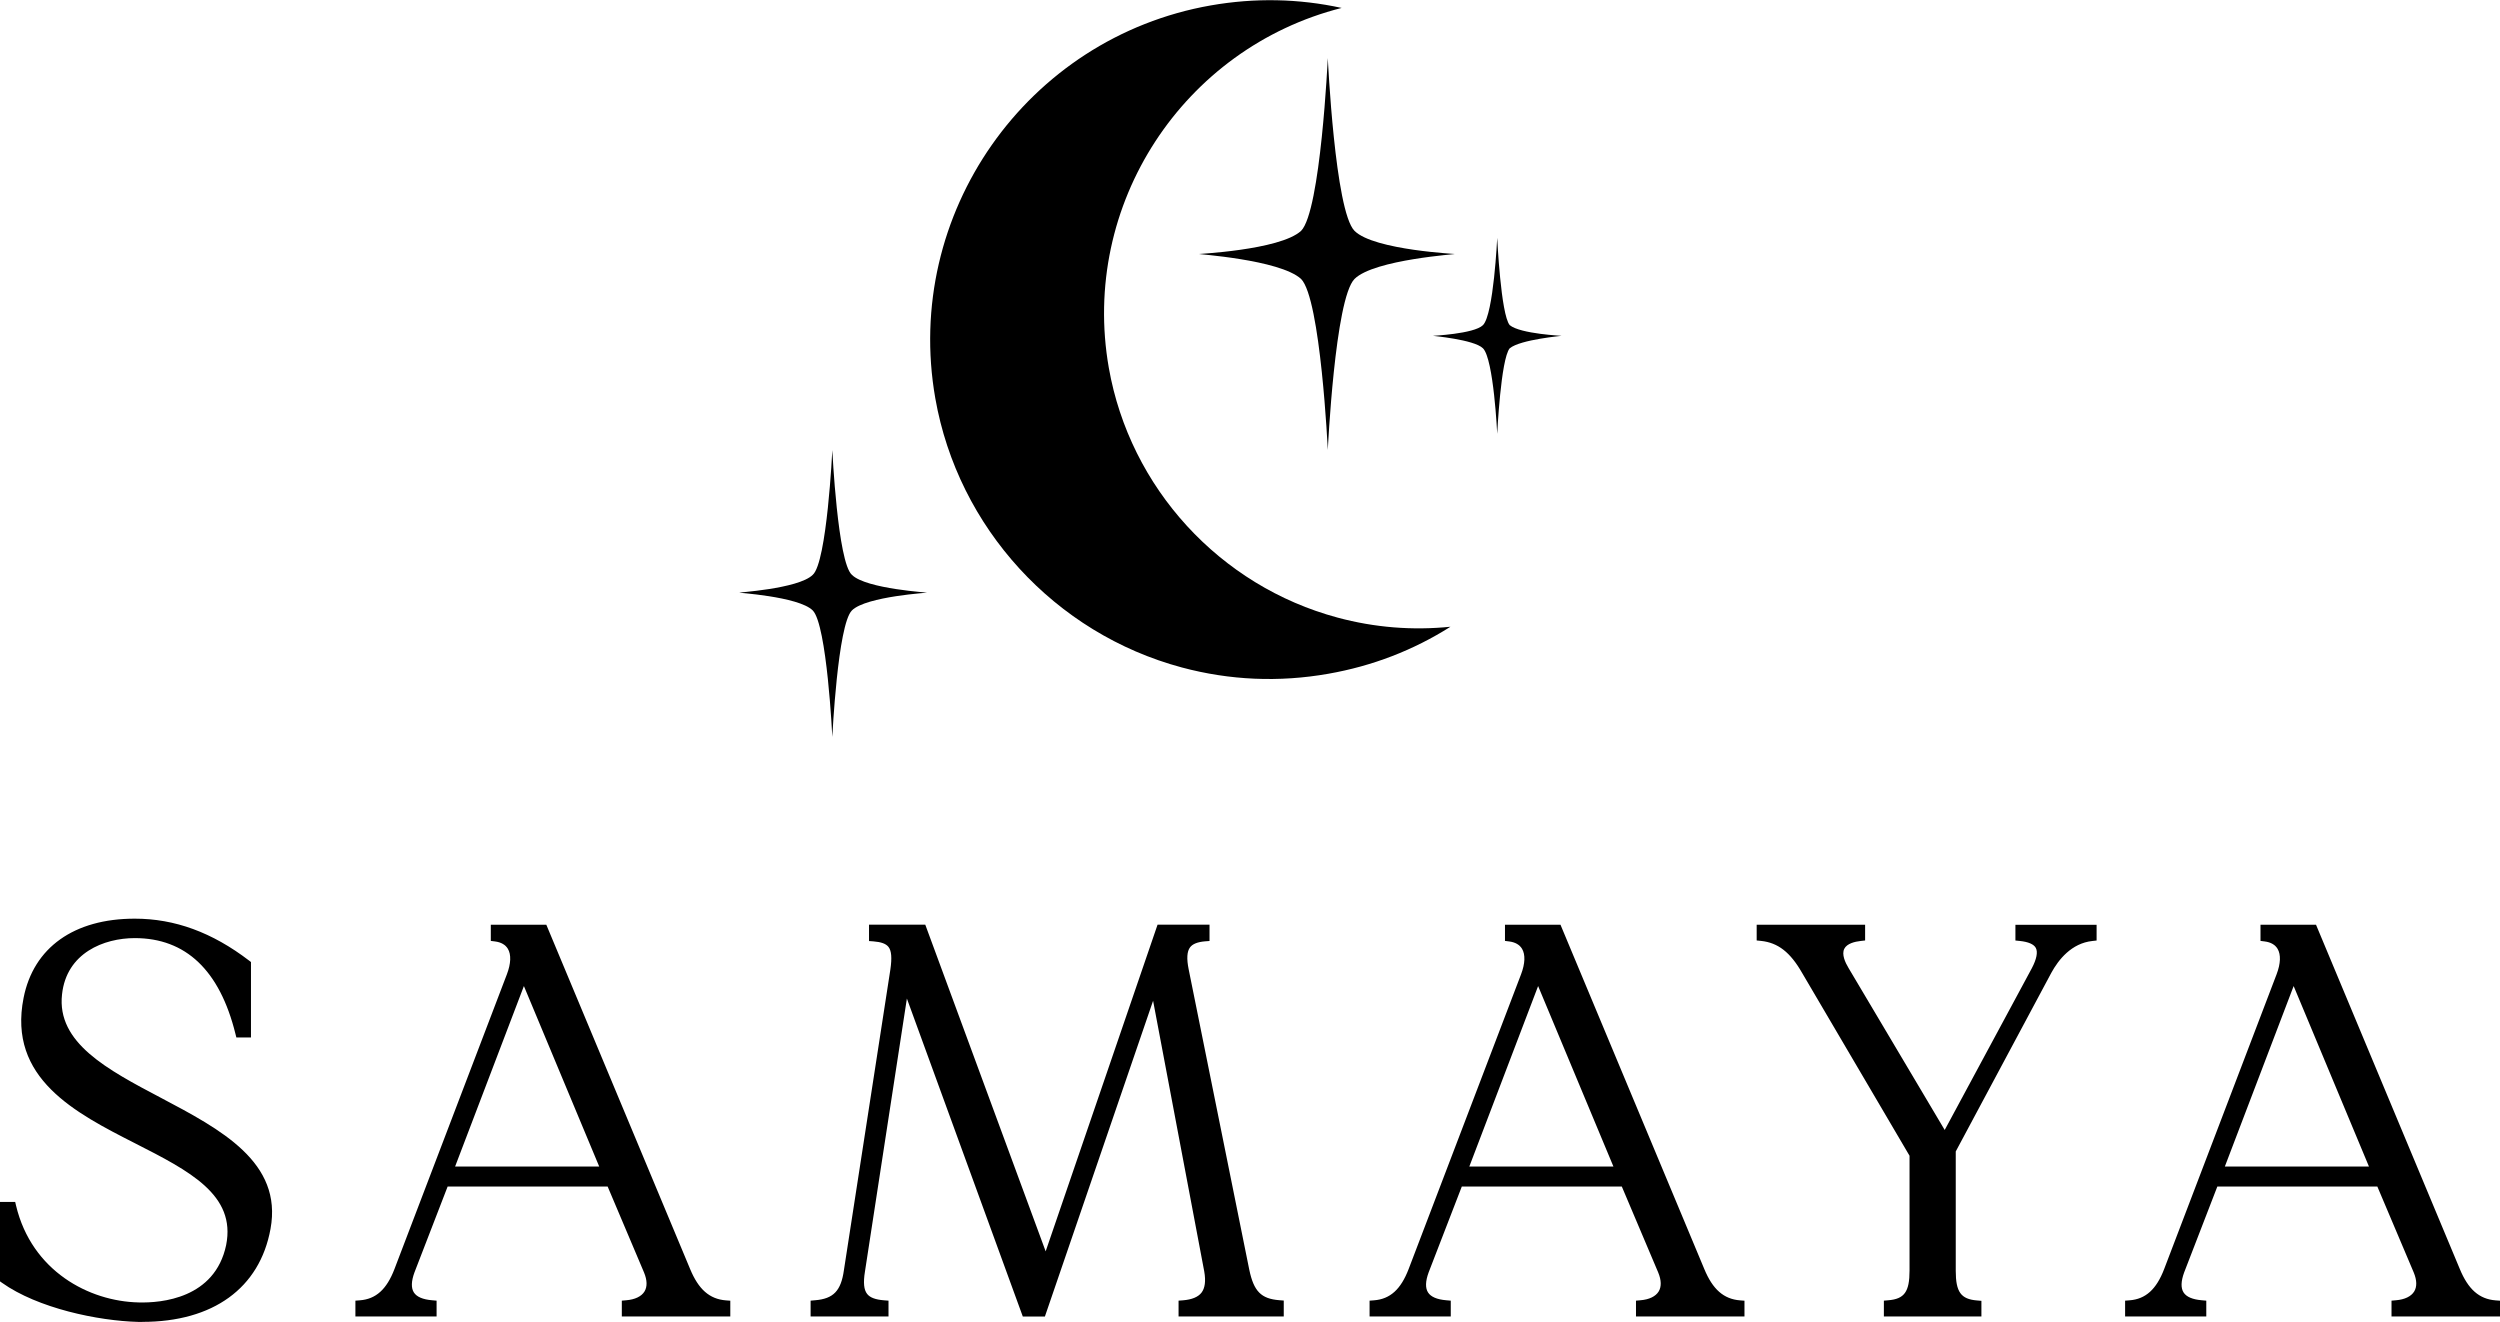
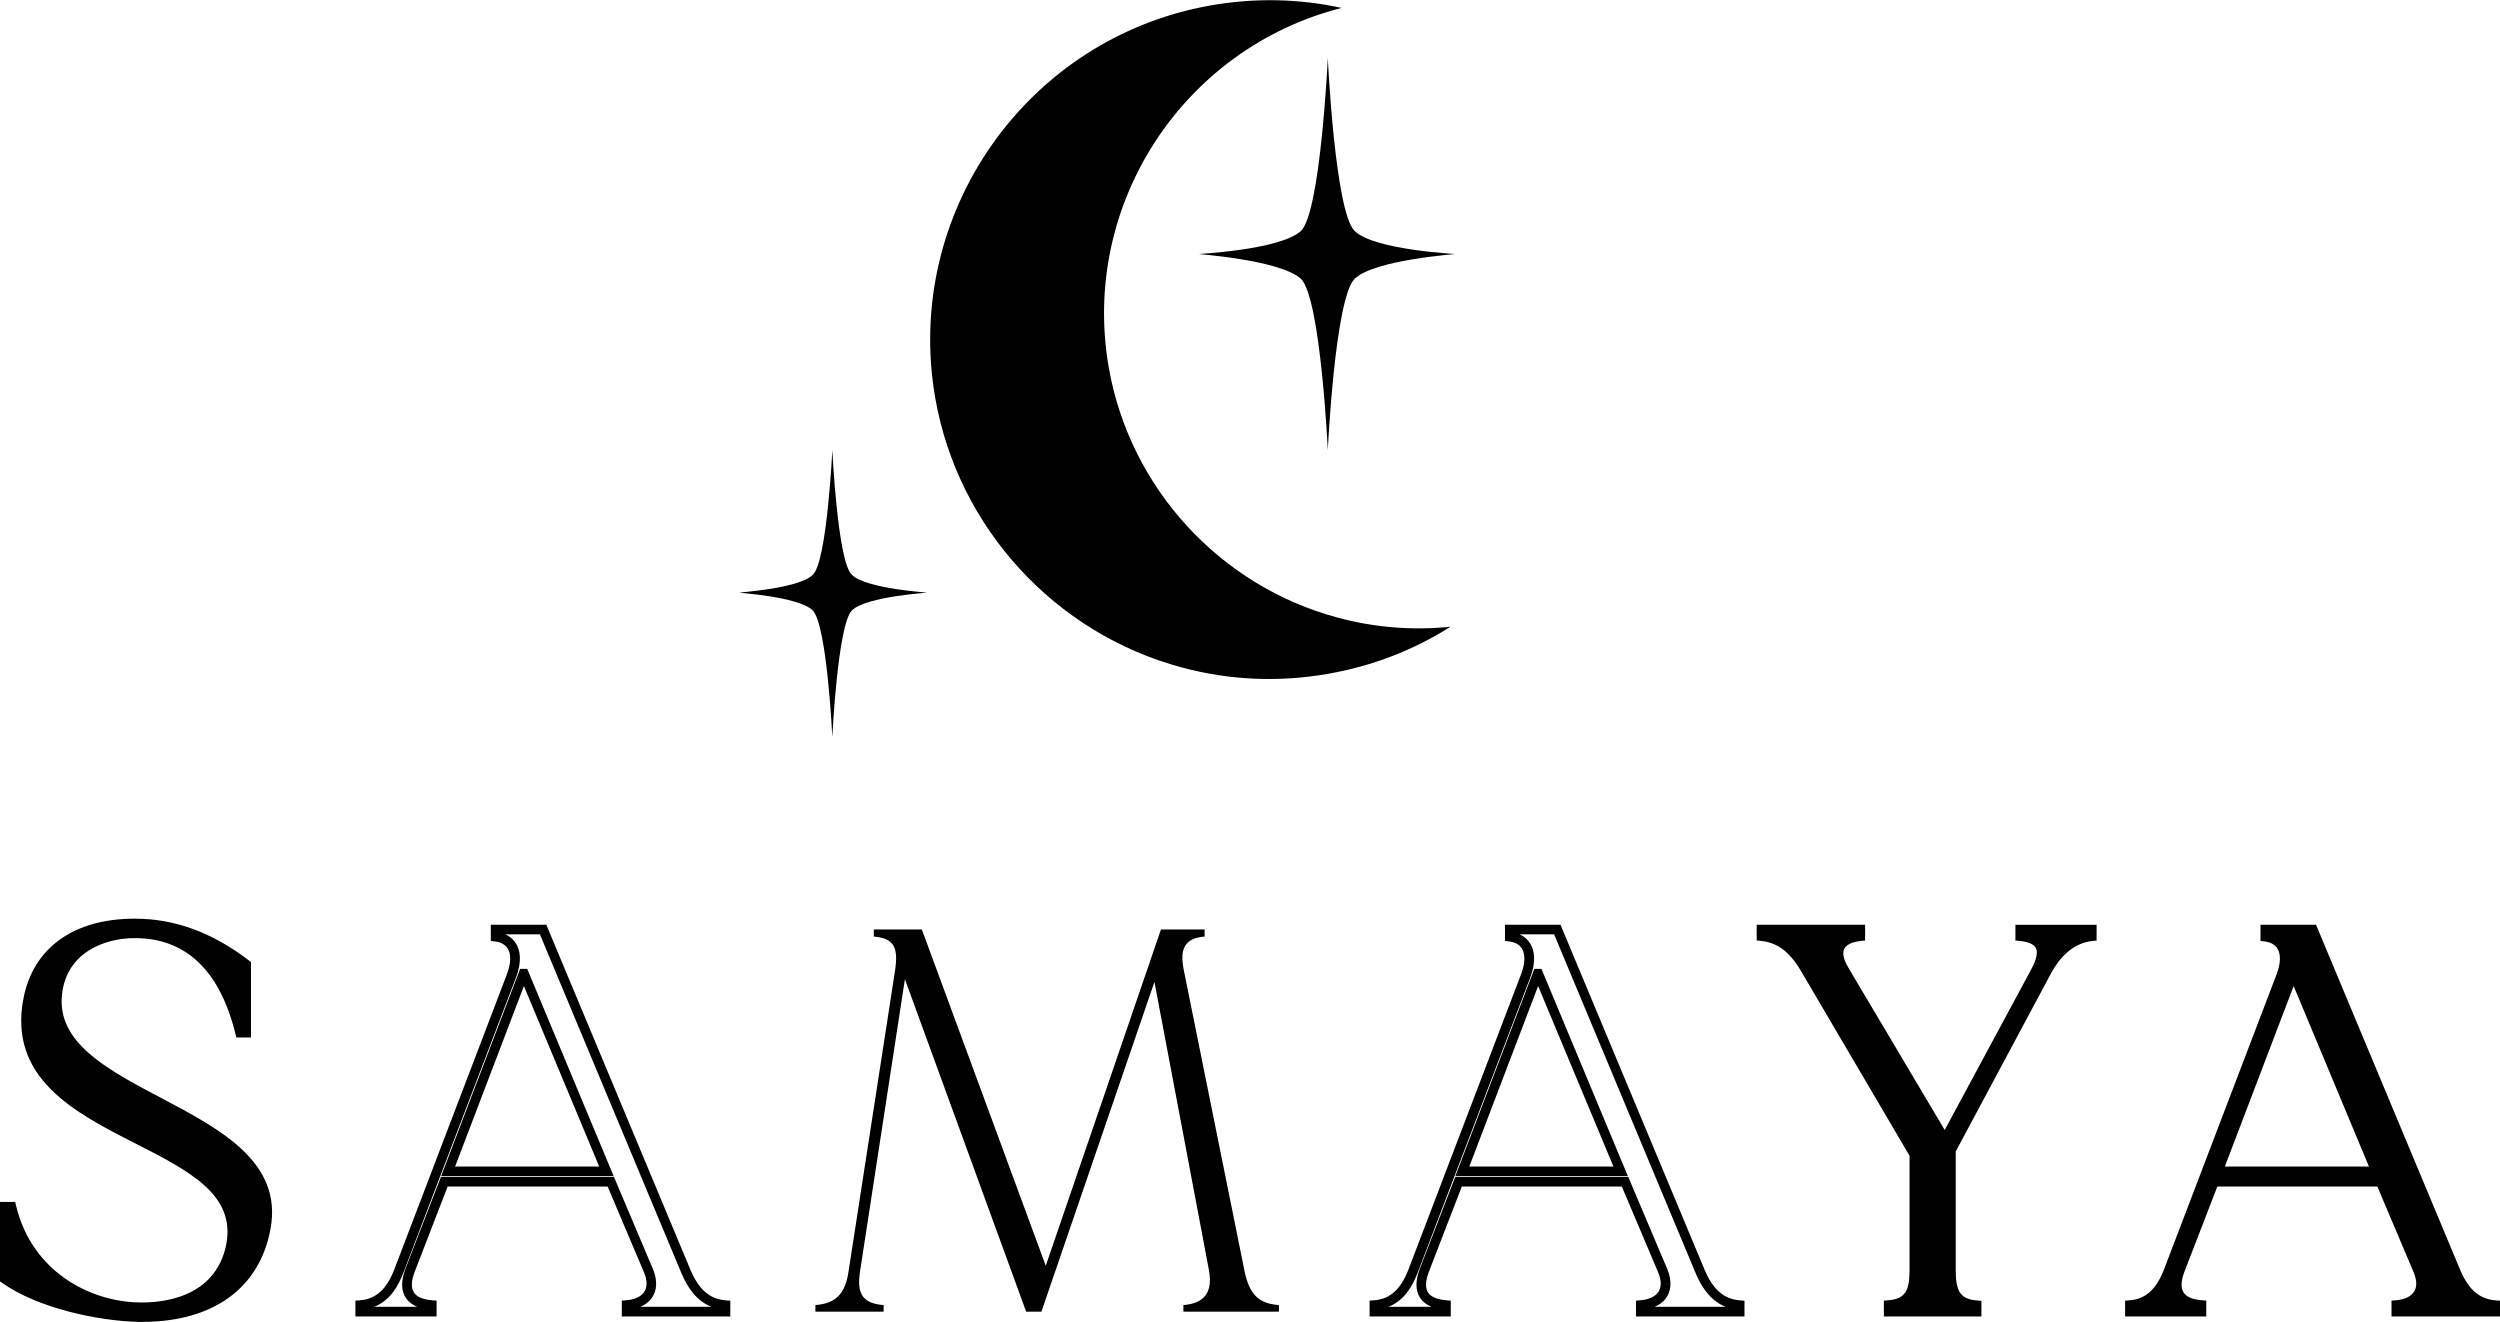
<svg xmlns="http://www.w3.org/2000/svg" id="Layer_2" data-name="Layer 2" viewBox="0 0 518.28 274.01" width="520" height="275">
  <defs>
    <style>
      .cls-1, .cls-2 {
        fill: currentColor;
      }

      .cls-2 {
        fill-rule: evenodd;
      }
    </style>
  </defs>
  <g id="stroke-2">
    <g>
      <g>
        <g>
          <path class="cls-1" d="M55.1,254.56c-2.38,13.01-12.9,18.67-26.37,18.45-8.6-.23-20.71-2.94-27.73-7.92v-14.94h1.36c3.4,14.15,15.62,20.6,26.37,20.82,9.17,.23,17.2-3.51,19.13-12.68C52.61,234.53-.13,237.13,5.87,207.03c2.04-10.3,10.41-15.62,22.07-15.62,8.26,0,15.84,2.94,23.09,8.49v14.15h-1.25c-3.51-14.15-11.09-20.6-21.84-20.6-7.81,0-15.17,4.07-16.07,12.56-2.49,22.3,47.87,23.31,43.23,48.55Z" />
          <path class="cls-1" d="M29.5,274.01c-.26,0-.52,0-.79,0-8.44-.22-20.89-2.85-28.29-8.11l-.42-.3v-16.46H3.15l.18,.77c3.25,13.55,15.11,19.84,25.42,20.06,4.67,.13,15.8-.81,18.13-11.88,2.09-10.43-7.61-15.37-18.84-21.09-12.41-6.32-26.47-13.48-23.15-30.17,2.06-10.44,10.47-16.42,23.05-16.42,8.3,0,16.05,2.84,23.7,8.69l.39,.3v15.64h-3.03l-.19-.76c-3.26-13.16-10.29-19.84-20.87-19.84-6.38,0-14.16,3.06-15.08,11.67-1.12,10.03,9.38,15.58,20.5,21.44,12.42,6.56,25.27,13.34,22.72,27.18h0c-2.24,12.28-11.91,19.27-26.58,19.27Zm-27.5-9.45c7.11,4.82,18.78,7.24,26.75,7.45,8.23,.14,22.5-1.97,25.36-17.63h0c2.28-12.4-9.91-18.83-21.69-25.05-11.22-5.92-22.82-12.05-21.55-23.43,1.06-9.93,9.85-13.45,17.06-13.45,10.88,0,18.3,6.29,22.09,18.72v-10.78c-7.15-5.37-14.38-7.98-22.09-7.98-11.54,0-19.23,5.4-21.09,14.81-3.03,15.2,9.74,21.7,22.09,27.99,11.46,5.84,22.28,11.35,19.9,23.28-1.83,8.71-9.37,13.74-20.13,13.48-10.5-.22-22.51-6.32-26.7-19.4v11.99Z" />
        </g>
        <g>
-           <path class="cls-1" d="M150.39,270.52v1.36h-20.48v-1.36c4.19-.34,6.22-3.06,4.53-7.13l-7.81-18.45h-34.52l-7.13,18.45c-1.7,4.64,.34,6.79,4.53,7.13v1.36h-14.83v-1.36c4.3-.34,6.56-3.28,8.04-7.13l23.31-61.11c1.81-4.75,.23-7.7-3.28-8.15v-1.47h9.85l29.54,70.73c1.58,3.85,3.96,6.79,8.26,7.13Zm-24.67-27.73l-17.09-40.97h-.11l-15.62,40.97h32.82Z" />
          <path class="cls-1" d="M151.39,272.88h-22.48v-3.28l.92-.08c1.81-.15,3.15-.79,3.78-1.82,.6-.98,.57-2.34-.09-3.93l-7.55-17.83h-33.17l-6.88,17.81c-.67,1.83-.71,3.23-.12,4.15,.59,.92,1.87,1.46,3.79,1.62l.92,.08v3.28h-16.83v-3.28l.92-.07c3.35-.26,5.56-2.27,7.18-6.49l23.31-61.11c.84-2.21,.91-4.08,.2-5.27-.51-.85-1.41-1.37-2.67-1.53l-.87-.11v-3.35h11.51l29.8,71.35c1.75,4.24,4.03,6.25,7.42,6.52l.92,.07v3.28Zm-18.66-2h14.76c-2.69-1.07-4.77-3.42-6.28-7.11l-29.28-70.11h-7.16c.96,.43,1.72,1.1,2.24,1.97,.73,1.22,1.32,3.43-.05,7.01l-23.31,61.11c-.97,2.52-2.6,5.75-6.07,7.13h8.92c-1.06-.43-1.86-1.07-2.4-1.9-.95-1.48-.97-3.47-.07-5.93l7.38-19.1h35.87l8.07,19.06c1.16,2.79,.62,4.67-.04,5.75-.57,.93-1.45,1.65-2.58,2.13Zm-5.51-27.09h-35.77l16.38-42.97h1.47l17.92,42.97Zm-32.87-2h29.87l-15.61-37.41-14.26,37.41Z" />
        </g>
        <g>
          <path class="cls-1" d="M265.14,270.52v1.36h-19.81v-1.36c4.3-.34,6.11-2.6,5.32-7.13l-11.32-59.87-23.43,68.36h-3.17l-25.13-68.92-9.28,60.43c-.79,4.87,.57,6.79,4.87,7.13v1.36h-14.15v-1.36c4.19-.34,6.22-2.26,6.9-7.13l9.62-62.25c.68-4.64-.11-6.68-4.41-7.02v-1.47h9.96l25.69,69.72,23.88-69.72h9.05v1.47c-4.19,.34-5.21,2.6-4.3,7.02l12.56,62.25c1.02,4.87,2.83,6.79,7.13,7.13Z" />
-           <path class="cls-1" d="M266.14,272.88h-21.81v-3.28l.92-.07c1.84-.15,3.13-.68,3.83-1.58,.73-.94,.92-2.41,.58-4.38l-10.61-56.14-22.43,65.46h-4.58l-24.03-65.92-8.69,56.58c-.38,2.32-.23,3.8,.45,4.66,.6,.76,1.71,1.18,3.51,1.32l.92,.07v3.28h-16.15v-3.28l.92-.08c3.82-.31,5.39-1.95,5.99-6.27l9.62-62.26c.36-2.47,.24-3.93-.39-4.73-.52-.65-1.51-1.02-3.11-1.14l-.92-.07v-3.4h11.66l24.96,67.73,23.2-67.73h10.77v3.39l-.92,.07c-1.56,.13-2.59,.54-3.12,1.25-.64,.86-.73,2.35-.28,4.57l12.56,62.25c.94,4.49,2.45,6.03,6.23,6.33l.92,.07v3.28Zm-17.81-2h13.63c-2.65-1.02-4.09-3.24-4.93-7.28l-12.56-62.25c-.58-2.85-.38-4.81,.64-6.17,.5-.67,1.19-1.17,2.07-1.52h-5.77l-24.56,71.7-26.42-71.7h-6.6c.82,.32,1.46,.77,1.93,1.36,1.28,1.61,1.13,4.07,.81,6.27l-9.62,62.25c-.55,3.95-2.03,6.28-4.79,7.34h7.99c-.82-.34-1.46-.82-1.95-1.44-1.05-1.34-1.32-3.31-.85-6.21l9.87-64.28,26.22,71.93h1.75l24.42-71.26,12.02,63.58c.45,2.56,.12,4.56-.97,5.97-.57,.74-1.35,1.31-2.34,1.71Z" />
        </g>
        <g>
-           <path class="cls-1" d="M360.65,270.52v1.36h-20.49v-1.36c4.19-.34,6.22-3.06,4.53-7.13l-7.81-18.45h-34.52l-7.13,18.45c-1.7,4.64,.34,6.79,4.53,7.13v1.36h-14.83v-1.36c4.3-.34,6.56-3.28,8.04-7.13l23.31-61.11c1.81-4.75,.23-7.7-3.28-8.15v-1.47h9.85l29.54,70.73c1.58,3.85,3.96,6.79,8.26,7.13Zm-24.67-27.73l-17.09-40.97h-.11l-15.62,40.97h32.82Z" />
          <path class="cls-1" d="M361.65,272.88h-22.49v-3.28l.92-.08c1.81-.15,3.15-.79,3.78-1.82,.6-.98,.57-2.34-.09-3.93l-7.55-17.83h-33.17l-6.88,17.81c-.67,1.83-.71,3.23-.12,4.15,.59,.92,1.87,1.46,3.79,1.62l.92,.08v3.28h-16.83v-3.28l.92-.07c3.35-.26,5.56-2.27,7.18-6.49l23.31-61.11c.84-2.21,.91-4.08,.2-5.27-.51-.85-1.41-1.37-2.67-1.53l-.87-.11v-3.35h11.51l29.8,71.35c1.75,4.24,4.03,6.25,7.42,6.52l.92,.07v3.28Zm-18.66-2h14.76c-2.69-1.07-4.76-3.42-6.28-7.11l-29.28-70.11h-7.16c.96,.43,1.72,1.1,2.24,1.97,.73,1.22,1.32,3.43-.04,7.01l-23.31,61.11c-.97,2.52-2.6,5.75-6.07,7.13h8.92c-1.06-.43-1.86-1.07-2.39-1.9-.95-1.48-.97-3.47-.07-5.93l7.38-19.1h35.87l8.07,19.06c1.16,2.79,.62,4.67-.04,5.75-.57,.93-1.45,1.65-2.58,2.13Zm-5.51-27.09h-35.77l16.38-42.97h1.47l17.92,42.97Zm-32.87-2h29.87l-15.61-37.41-14.26,37.41Z" />
        </g>
        <g>
          <path class="cls-1" d="M433.65,192.65v1.36c-4.19,.45-7.24,3.4-9.28,7.13l-19.92,37.23v25.01c0,4.53,1.13,6.79,5.32,7.13v1.36h-18.22v-1.36c4.19-.34,5.32-2.6,5.32-7.13v-24.11l-22.41-38.14c-2.26-3.96-4.98-6.68-9.28-7.13v-1.36h20.48v1.36c-4.19,.45-5.88,2.83-3.28,7.13l20.82,35.08,18.9-35.08c2.38-4.53,1.02-6.68-3.28-7.13v-1.36h14.83Z" />
          <path class="cls-1" d="M410.77,272.88h-20.22v-3.28l.92-.08c3.33-.27,4.4-1.76,4.4-6.13v-23.83l-22.27-37.9c-2.45-4.29-5-6.27-8.52-6.64l-.9-.09v-3.26h22.48v3.26l-.89,.1c-1.26,.14-2.88,.53-3.43,1.63-.57,1.14,.17,2.8,.89,3.99l19.93,33.57,18.06-33.53c1-1.9,1.28-3.36,.83-4.21-.41-.77-1.54-1.26-3.33-1.45l-.9-.09v-3.26h16.83v3.26l-.89,.1c-4.31,.47-7,3.85-8.51,6.62l-19.8,37.01v24.76c0,4.37,1.07,5.86,4.4,6.13l.92,.08v3.28Zm-16.38-2h12.54c-3-1.31-3.48-4.32-3.48-7.49v-25.26l18.89-35.32-19.1,35.45-21.73-36.6c-1.42-2.35-1.75-4.34-.97-5.91,.35-.7,1.03-1.52,2.38-2.09h-14.87c2.84,1.05,5.15,3.3,7.26,6.99l22.54,38.36v24.38c0,3.17-.48,6.18-3.48,7.49Zm27.26-77.22c1.02,.43,1.73,1.04,2.17,1.86,.78,1.46,.55,3.38-.71,5.86l.38-.7c1.93-3.53,4.44-5.91,7.38-7.02h-9.22Z" />
        </g>
        <g>
          <path class="cls-1" d="M517.28,270.52v1.36h-20.49v-1.36c4.19-.34,6.22-3.06,4.53-7.13l-7.81-18.45h-34.52l-7.13,18.45c-1.7,4.64,.34,6.79,4.53,7.13v1.36h-14.83v-1.36c4.3-.34,6.56-3.28,8.04-7.13l23.31-61.11c1.81-4.75,.23-7.7-3.28-8.15v-1.47h9.85l29.54,70.73c1.58,3.85,3.96,6.79,8.26,7.13Zm-24.67-27.73l-17.09-40.97h-.11l-15.62,40.97h32.82Z" />
          <path class="cls-1" d="M518.28,272.88h-22.49v-3.28l.92-.08c1.81-.15,3.15-.79,3.78-1.82,.6-.98,.57-2.34-.09-3.93l-7.55-17.83h-33.17l-6.88,17.81c-.67,1.83-.71,3.23-.12,4.15,.59,.92,1.87,1.46,3.79,1.62l.92,.08v3.28h-16.83v-3.28l.92-.07c3.35-.26,5.56-2.27,7.18-6.49l23.31-61.11c.84-2.21,.91-4.08,.2-5.27-.51-.85-1.41-1.37-2.67-1.53l-.87-.11v-3.35h11.51l29.8,71.35c1.75,4.24,4.03,6.25,7.42,6.52l.92,.07v3.28Zm-18.66-2h14.76c-2.69-1.07-4.76-3.42-6.28-7.11l-29.28-70.11h-7.16c.96,.43,1.72,1.1,2.24,1.97,.73,1.22,1.32,3.43-.04,7.01l-23.31,61.11c-.97,2.52-2.6,5.75-6.07,7.13h8.92c-1.06-.43-1.86-1.07-2.39-1.9-.95-1.48-.97-3.47-.07-5.93l7.38-19.1h35.87l8.07,19.06c1.16,2.79,.62,4.67-.04,5.75-.57,.93-1.45,1.65-2.58,2.13Zm-5.51-27.09h-35.77l16.38-42.97h1.47l17.92,42.97Zm-32.87-2h29.87l-15.61-37.41-14.26,37.41Z" />
        </g>
      </g>
      <g>
        <g>
          <path class="cls-2" d="M275.27,11.99s-1.48,31.76-5.54,35.83c-4.43,4.06-22.16,4.8-21.05,4.8-1.11,0,16.62,1.11,21.05,5.17,4.06,4.06,5.54,35.46,5.54,35.46,0,0,1.48-31.39,5.54-35.46,4.06-4.06,21.79-5.17,20.68-5.17,1.11,0-16.62-.74-20.68-4.8s-5.54-35.83-5.54-35.83Z" />
-           <path class="cls-2" d="M310.39,49.26s-.74,15.88-2.95,18.1c-1.85,1.85-10.71,2.22-10.34,2.22-.37,0,8.49,.74,10.34,2.59,2.22,2.22,2.95,17.73,2.95,17.73,0,0,.74-15.51,2.59-17.73,2.22-1.85,11.08-2.59,10.71-2.59,.37,0-8.49-.37-10.71-2.22-1.85-2.22-2.59-18.1-2.59-18.1Z" />
          <path class="cls-2" d="M172.55,93.28s-1.11,23.27-4.06,25.85c-2.95,2.95-16.25,3.69-15.14,3.69-1.11,0,12.19,.74,15.14,3.69s4.06,26.22,4.06,26.22c0,0,1.11-23.27,4.06-26.22s16.25-3.69,15.51-3.69c.74,0-12.56-.74-15.51-3.69-2.95-2.59-4.06-25.85-4.06-25.85Z" />
        </g>
        <path class="cls-1" d="M278.17,1.61c-8.92-1.95-18.03-2.13-27.15-.53-38.2,6.71-63.82,43.25-57.12,81.46,4.72,26.82,24.78,48.73,51.1,55.79,9.94,2.67,20.16,3.11,30.37,1.31,9.13-1.6,17.62-4.87,25.33-9.75-7.89,.8-15.73,.17-23.39-1.89-24.44-6.56-43.06-26.88-47.44-51.78-5.94-33.86,15.47-66.32,48.29-74.62Z" />
      </g>
    </g>
  </g>
</svg>